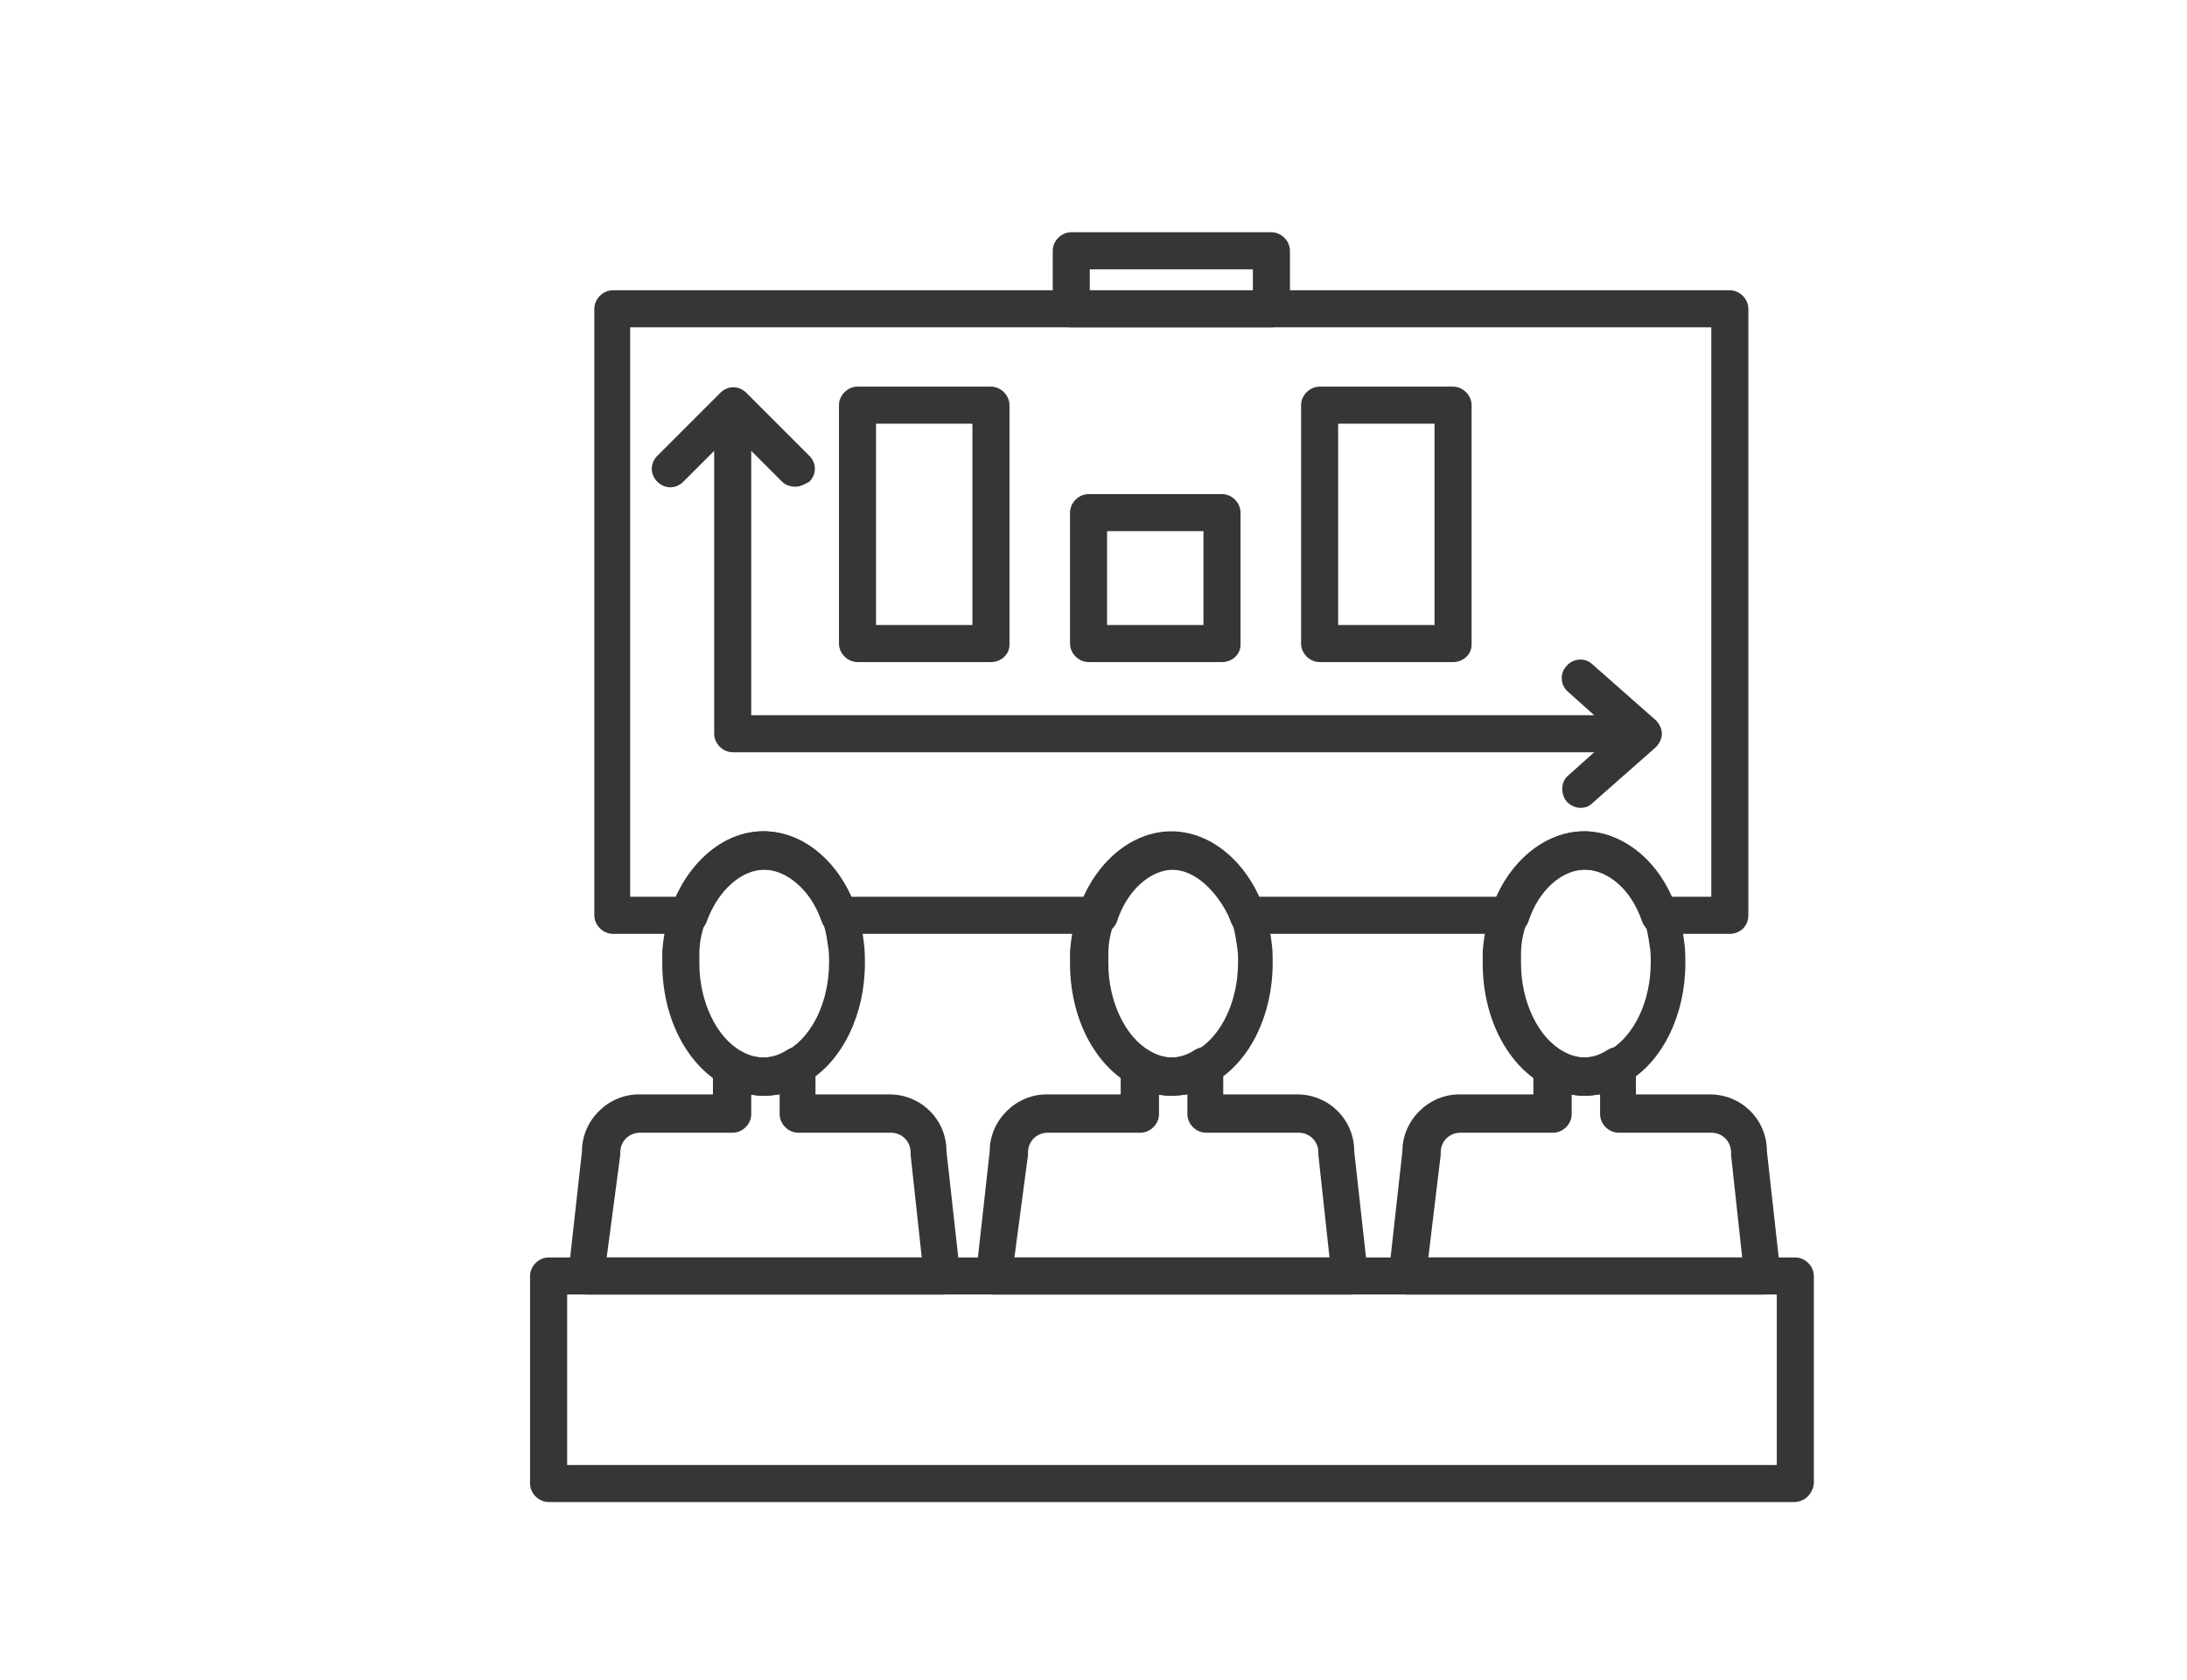
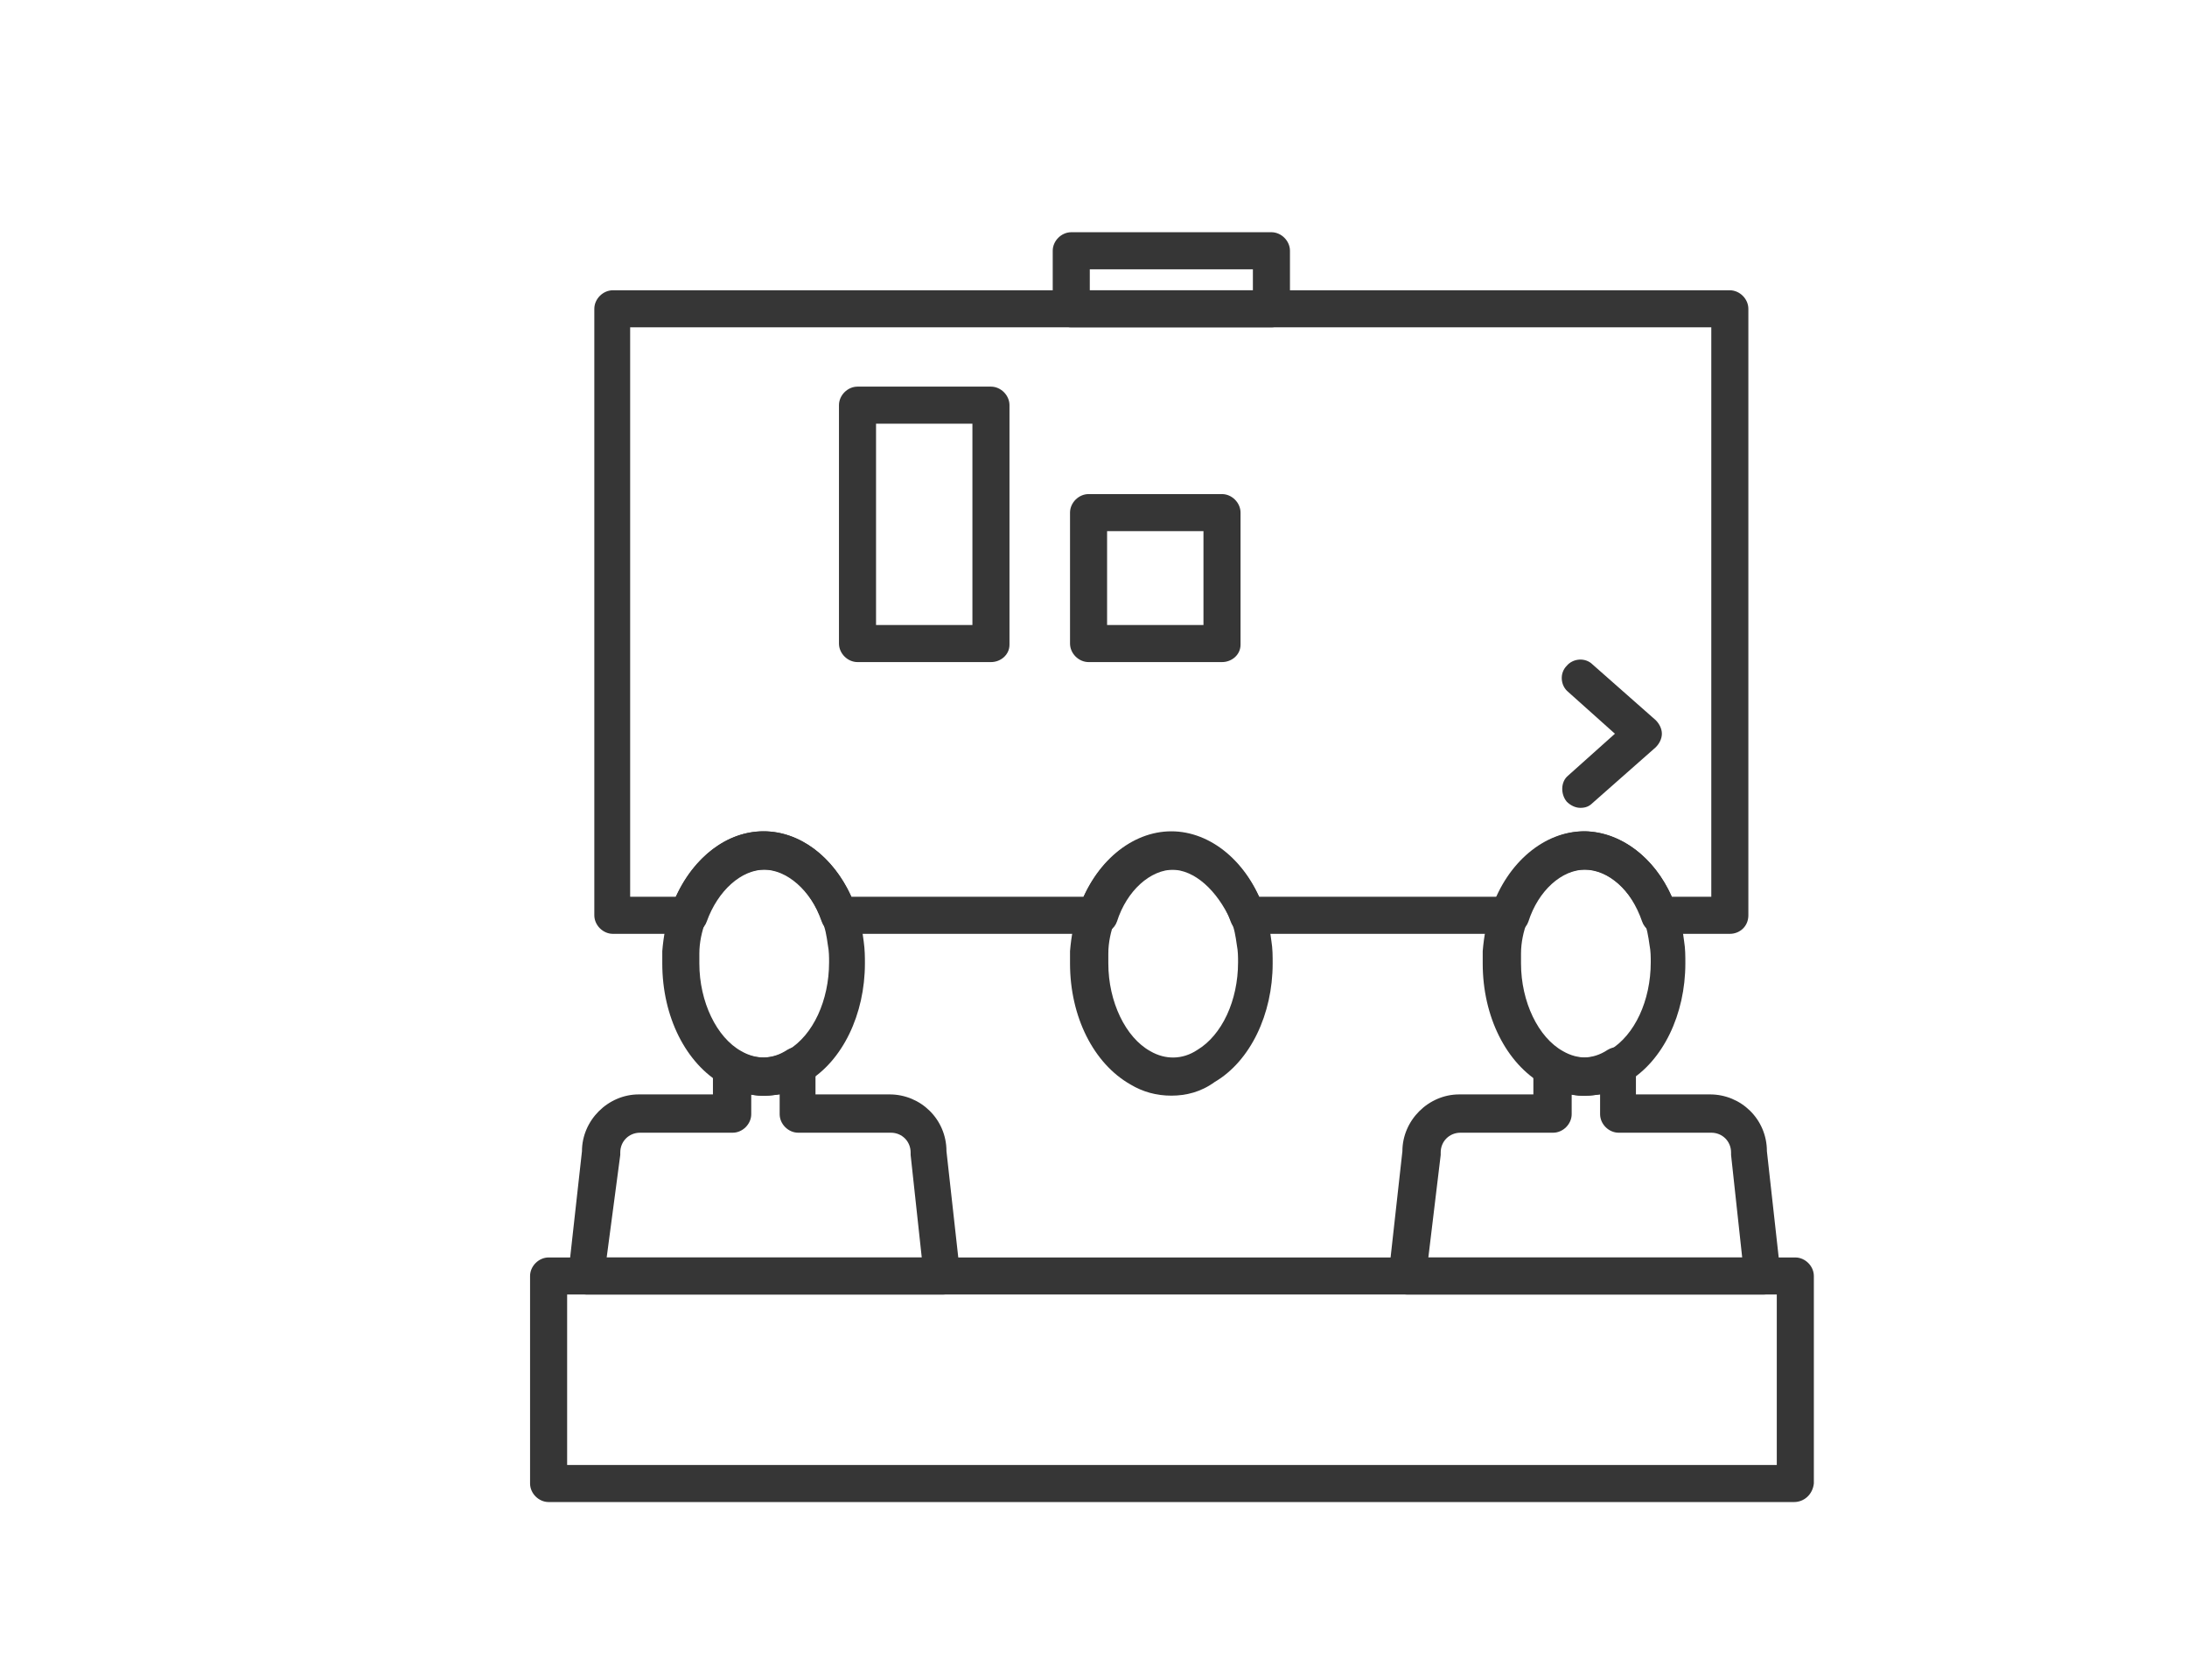
<svg xmlns="http://www.w3.org/2000/svg" version="1.1" x="0px" y="0px" viewBox="0 0 177 136" style="enable-background:new 0 0 177 136;" xml:space="preserve">
  <style type="text/css">
	.st0{fill:#363636;}
	.st1{fill:#FFFFFF;}
</style>
  <g id="index">
</g>
  <g id="icon_x5F_white">
</g>
  <g id="icon_x5F_black">
    <g>
      <path class="st0" d="M76.3,104.8H47.5c-0.4,0-0.8-0.2-1.1-0.5c-0.3-0.3-0.4-0.7-0.4-1.2l1.1-9.9c0-2.5,2.1-4.6,4.6-4.6h6v-2.2    c0-0.5,0.3-1,0.7-1.3c0.5-0.3,1-0.3,1.5,0c1.2,0.7,2.6,0.7,3.8-0.1c0.5-0.3,1-0.3,1.5,0c0.5,0.3,0.8,0.8,0.8,1.3v2.3h6    c2.5,0,4.6,2,4.6,4.6l1.1,9.9c0,0.4-0.1,0.8-0.4,1.2C77.1,104.6,76.7,104.8,76.3,104.8z M49.1,101.8h25.5l-0.9-8.3    c0-0.1,0-0.1,0-0.2c0-0.9-0.7-1.6-1.6-1.6h-7.5c-0.8,0-1.5-0.7-1.5-1.5v-1.6c-0.8,0.1-1.5,0.2-2.3,0v1.6c0,0.8-0.7,1.5-1.5,1.5    h-7.5c-0.9,0-1.6,0.7-1.6,1.6c0,0.1,0,0.1,0,0.2L49.1,101.8z" />
    </g>
    <g>
      <path class="st0" d="M145.2,121.6H44.4c-0.8,0-1.5-0.7-1.5-1.5v-16.8c0-0.8,0.7-1.5,1.5-1.5h100.9c0.8,0,1.5,0.7,1.5,1.5v16.8    C146.7,121,146,121.6,145.2,121.6z M45.9,118.6h97.9v-13.8H45.9V118.6z" />
    </g>
    <g>
-       <path class="st0" d="M109.3,104.8H80.5c-0.4,0-0.8-0.2-1.1-0.5c-0.3-0.3-0.4-0.7-0.4-1.2l1.1-9.9c0-2.5,2.1-4.6,4.6-4.6h6v-2.2    c0-0.5,0.3-1,0.7-1.3c0.5-0.3,1-0.3,1.5,0c1.2,0.7,2.6,0.7,3.8-0.1c0.5-0.3,1-0.3,1.5,0c0.5,0.3,0.8,0.8,0.8,1.3v2.3h6    c2.5,0,4.6,2,4.6,4.6l1.1,9.9c0,0.4-0.1,0.8-0.4,1.2C110.1,104.6,109.7,104.8,109.3,104.8z M82.1,101.8h25.5l-0.9-8.3    c0-0.1,0-0.1,0-0.2c0-0.9-0.7-1.6-1.6-1.6h-7.5c-0.8,0-1.5-0.7-1.5-1.5v-1.6c-0.8,0.1-1.5,0.2-2.3,0v1.6c0,0.8-0.7,1.5-1.5,1.5    h-7.5c-0.9,0-1.6,0.7-1.6,1.6c0,0.1,0,0.1,0,0.2L82.1,101.8z" />
-     </g>
+       </g>
    <g>
      <path class="st0" d="M142.7,104.8h-28.8c-0.4,0-0.8-0.2-1.1-0.5c-0.3-0.3-0.4-0.7-0.4-1.2l1.1-9.9c0-2.5,2.1-4.6,4.6-4.6h6v-2.2    c0-0.5,0.3-1,0.7-1.3c0.5-0.3,1-0.3,1.5,0c1.2,0.7,2.6,0.7,3.8-0.1c0.5-0.3,1-0.3,1.5,0c0.5,0.3,0.8,0.8,0.8,1.3v2.3h6    c2.5,0,4.6,2,4.6,4.6l1.1,9.9c0,0.4-0.1,0.8-0.4,1.2C143.6,104.6,143.1,104.8,142.7,104.8z M115.6,101.8H141l-0.9-8.3    c0-0.1,0-0.1,0-0.2c0-0.9-0.7-1.6-1.6-1.6H131c-0.8,0-1.5-0.7-1.5-1.5v-1.6c-0.8,0.1-1.5,0.2-2.3,0v1.6c0,0.8-0.7,1.5-1.5,1.5    h-7.5c-0.9,0-1.6,0.7-1.6,1.6c0,0.1,0,0.1,0,0.2L115.6,101.8z" />
    </g>
    <g>
      <path class="st0" d="M140,75.6h-5.7c-0.6,0-1.2-0.4-1.4-1c-0.9-2.6-2.7-4.2-4.6-4.2c-1.9,0-3.8,1.7-4.6,4.2c-0.2,0.6-0.8,1-1.4,1    h-21.3c-0.6,0-1.2-0.4-1.4-1c-0.9-2.6-2.7-4.2-4.6-4.2c-1.9,0-3.8,1.7-4.6,4.2c-0.2,0.6-0.8,1-1.4,1H67.9c-0.6,0-1.2-0.4-1.4-1    c-0.9-2.6-2.7-4.2-4.6-4.2c-1.9,0-3.8,1.7-4.7,4.2c-0.2,0.6-0.8,1-1.4,1h-6.2c-0.8,0-1.5-0.7-1.5-1.5V25c0-0.8,0.7-1.5,1.5-1.5    H140c0.8,0,1.5,0.7,1.5,1.5v49.1C141.5,75,140.8,75.6,140,75.6z M135.3,72.6h3.2V26.5H51v46.1h3.7c1.5-3.2,4.1-5.3,7.1-5.3    c2.9,0,5.6,2,7.1,5.3h18.8c1.5-3.2,4.1-5.2,7.1-5.2c2.9,0,5.6,2,7.1,5.2h19.3c1.5-3.2,4.1-5.3,7.1-5.3    C131.2,67.4,133.9,69.4,135.3,72.6z" />
    </g>
    <g>
      <path class="st0" d="M61.8,88.7c-1.2,0-2.3-0.3-3.3-0.9c-3-1.7-4.9-5.5-4.9-9.8c0-0.3,0-0.7,0-1c0.1-1.2,0.3-2.3,0.7-3.4    c1.3-3.8,4.3-6.3,7.5-6.3c3.2,0,6.2,2.5,7.5,6.3c0.3,0.8,0.5,1.7,0.6,2.6v0C70,76.9,70,77.5,70,78c0,4.1-1.8,7.9-4.7,9.6    C64.2,88.4,63,88.7,61.8,88.7z M61.8,70.4c-1.9,0-3.8,1.7-4.7,4.2c-0.3,0.8-0.5,1.7-0.5,2.6c0,0.3,0,0.5,0,0.8    c0,3.1,1.4,6,3.4,7.1c1.2,0.7,2.6,0.7,3.8-0.1c2-1.2,3.3-4,3.3-7.1c0-0.4,0-0.9-0.1-1.4l0,0c-0.1-0.7-0.2-1.4-0.5-2    C65.6,72.1,63.7,70.4,61.8,70.4z" />
    </g>
    <g>
      <path class="st0" d="M94.8,88.7c-1.2,0-2.3-0.3-3.3-0.9c-3-1.7-4.9-5.5-4.9-9.8c0-0.3,0-0.7,0-1c0.1-1.2,0.3-2.3,0.7-3.4    c1.3-3.8,4.3-6.3,7.5-6.3c3.2,0,6.2,2.5,7.5,6.3c0.3,0.8,0.5,1.7,0.6,2.6v0c0.1,0.6,0.1,1.2,0.1,1.8c0,4.1-1.8,7.9-4.7,9.6    C97.2,88.4,96,88.7,94.8,88.7z M94.8,70.4c-1.9,0-3.8,1.7-4.6,4.2c-0.3,0.8-0.5,1.7-0.5,2.6c0,0.3,0,0.5,0,0.8    c0,3.1,1.4,6,3.4,7.1c1.2,0.7,2.6,0.7,3.8-0.1c2-1.2,3.3-4,3.3-7.1c0-0.4,0-0.9-0.1-1.4l0,0c-0.1-0.7-0.2-1.4-0.5-2    C98.5,72.1,96.7,70.4,94.8,70.4z" />
    </g>
    <g>
      <path class="st0" d="M128.2,88.7c-1.2,0-2.3-0.3-3.3-0.9c-3-1.7-4.9-5.5-4.9-9.8c0-0.3,0-0.7,0-1c0.1-1.2,0.3-2.3,0.7-3.4    c1.3-3.8,4.3-6.3,7.5-6.3c3.2,0,6.2,2.5,7.5,6.3c0.3,0.8,0.5,1.7,0.6,2.6v0c0.1,0.6,0.1,1.2,0.1,1.8c0,4.1-1.8,7.9-4.7,9.6    C130.6,88.4,129.5,88.7,128.2,88.7z M128.2,70.4c-1.9,0-3.8,1.7-4.6,4.2c-0.3,0.8-0.5,1.7-0.5,2.6c0,0.3,0,0.5,0,0.8    c0,3.1,1.4,6,3.4,7.1c1.2,0.7,2.6,0.7,3.8-0.1c2-1.2,3.3-4,3.3-7.1c0-0.4,0-0.9-0.1-1.4l0,0c-0.1-0.7-0.2-1.4-0.5-2    C132,72.1,130.2,70.4,128.2,70.4z" />
    </g>
    <g>
      <path class="st0" d="M102.9,26.5H86.7c-0.8,0-1.5-0.7-1.5-1.5v-4.7c0-0.8,0.7-1.5,1.5-1.5h16.2c0.8,0,1.5,0.7,1.5,1.5V25    C104.4,25.8,103.7,26.5,102.9,26.5z M88.2,23.5h13.2v-1.7H88.2V23.5z" />
    </g>
    <g>
-       <path class="st0" d="M132.7,60.9H59.3c-0.8,0-1.5-0.7-1.5-1.5V33.2c0-0.8,0.7-1.5,1.5-1.5c0.8,0,1.5,0.7,1.5,1.5v24.7h71.9    c0.8,0,1.5,0.7,1.5,1.5C134.2,60.2,133.5,60.9,132.7,60.9z" />
-     </g>
+       </g>
    <g>
-       <path class="st0" d="M64.4,39.4c-0.4,0-0.8-0.1-1.1-0.4l-4-4l-4,4c-0.6,0.6-1.5,0.6-2.1,0c-0.6-0.6-0.6-1.5,0-2.1l5.1-5.1    c0.6-0.6,1.5-0.6,2.1,0l5.1,5.1c0.6,0.6,0.6,1.5,0,2.1C65.1,39.2,64.8,39.4,64.4,39.4z" />
-     </g>
+       </g>
    <g>
      <path class="st0" d="M127.9,65.4c-0.4,0-0.8-0.2-1.1-0.5c-0.5-0.6-0.5-1.6,0.1-2.1l3.8-3.4l-3.8-3.4c-0.6-0.5-0.7-1.5-0.1-2.1    c0.5-0.6,1.5-0.7,2.1-0.1l5.1,4.5c0.3,0.3,0.5,0.7,0.5,1.1c0,0.4-0.2,0.8-0.5,1.1l-5.1,4.5C128.6,65.3,128.3,65.4,127.9,65.4z" />
    </g>
    <g>
      <path class="st0" d="M80.2,53.6H69.4c-0.8,0-1.5-0.7-1.5-1.5V32.8c0-0.8,0.7-1.5,1.5-1.5h10.8c0.8,0,1.5,0.7,1.5,1.5v19.4    C81.7,53,81,53.6,80.2,53.6z M70.9,50.6h7.8V34.3h-7.8V50.6z" />
    </g>
    <g>
      <path class="st0" d="M98.9,53.6H88.1c-0.8,0-1.5-0.7-1.5-1.5V41.5c0-0.8,0.7-1.5,1.5-1.5h10.8c0.8,0,1.5,0.7,1.5,1.5v10.7    C100.4,53,99.7,53.6,98.9,53.6z M89.6,50.6h7.8V43h-7.8V50.6z" />
    </g>
    <g>
-       <path class="st0" d="M117.6,53.6h-10.8c-0.8,0-1.5-0.7-1.5-1.5V32.8c0-0.8,0.7-1.5,1.5-1.5h10.8c0.8,0,1.5,0.7,1.5,1.5v19.4    C119.1,53,118.4,53.6,117.6,53.6z M108.3,50.6h7.8V34.3h-7.8V50.6z" />
-     </g>
+       </g>
  </g>
</svg>